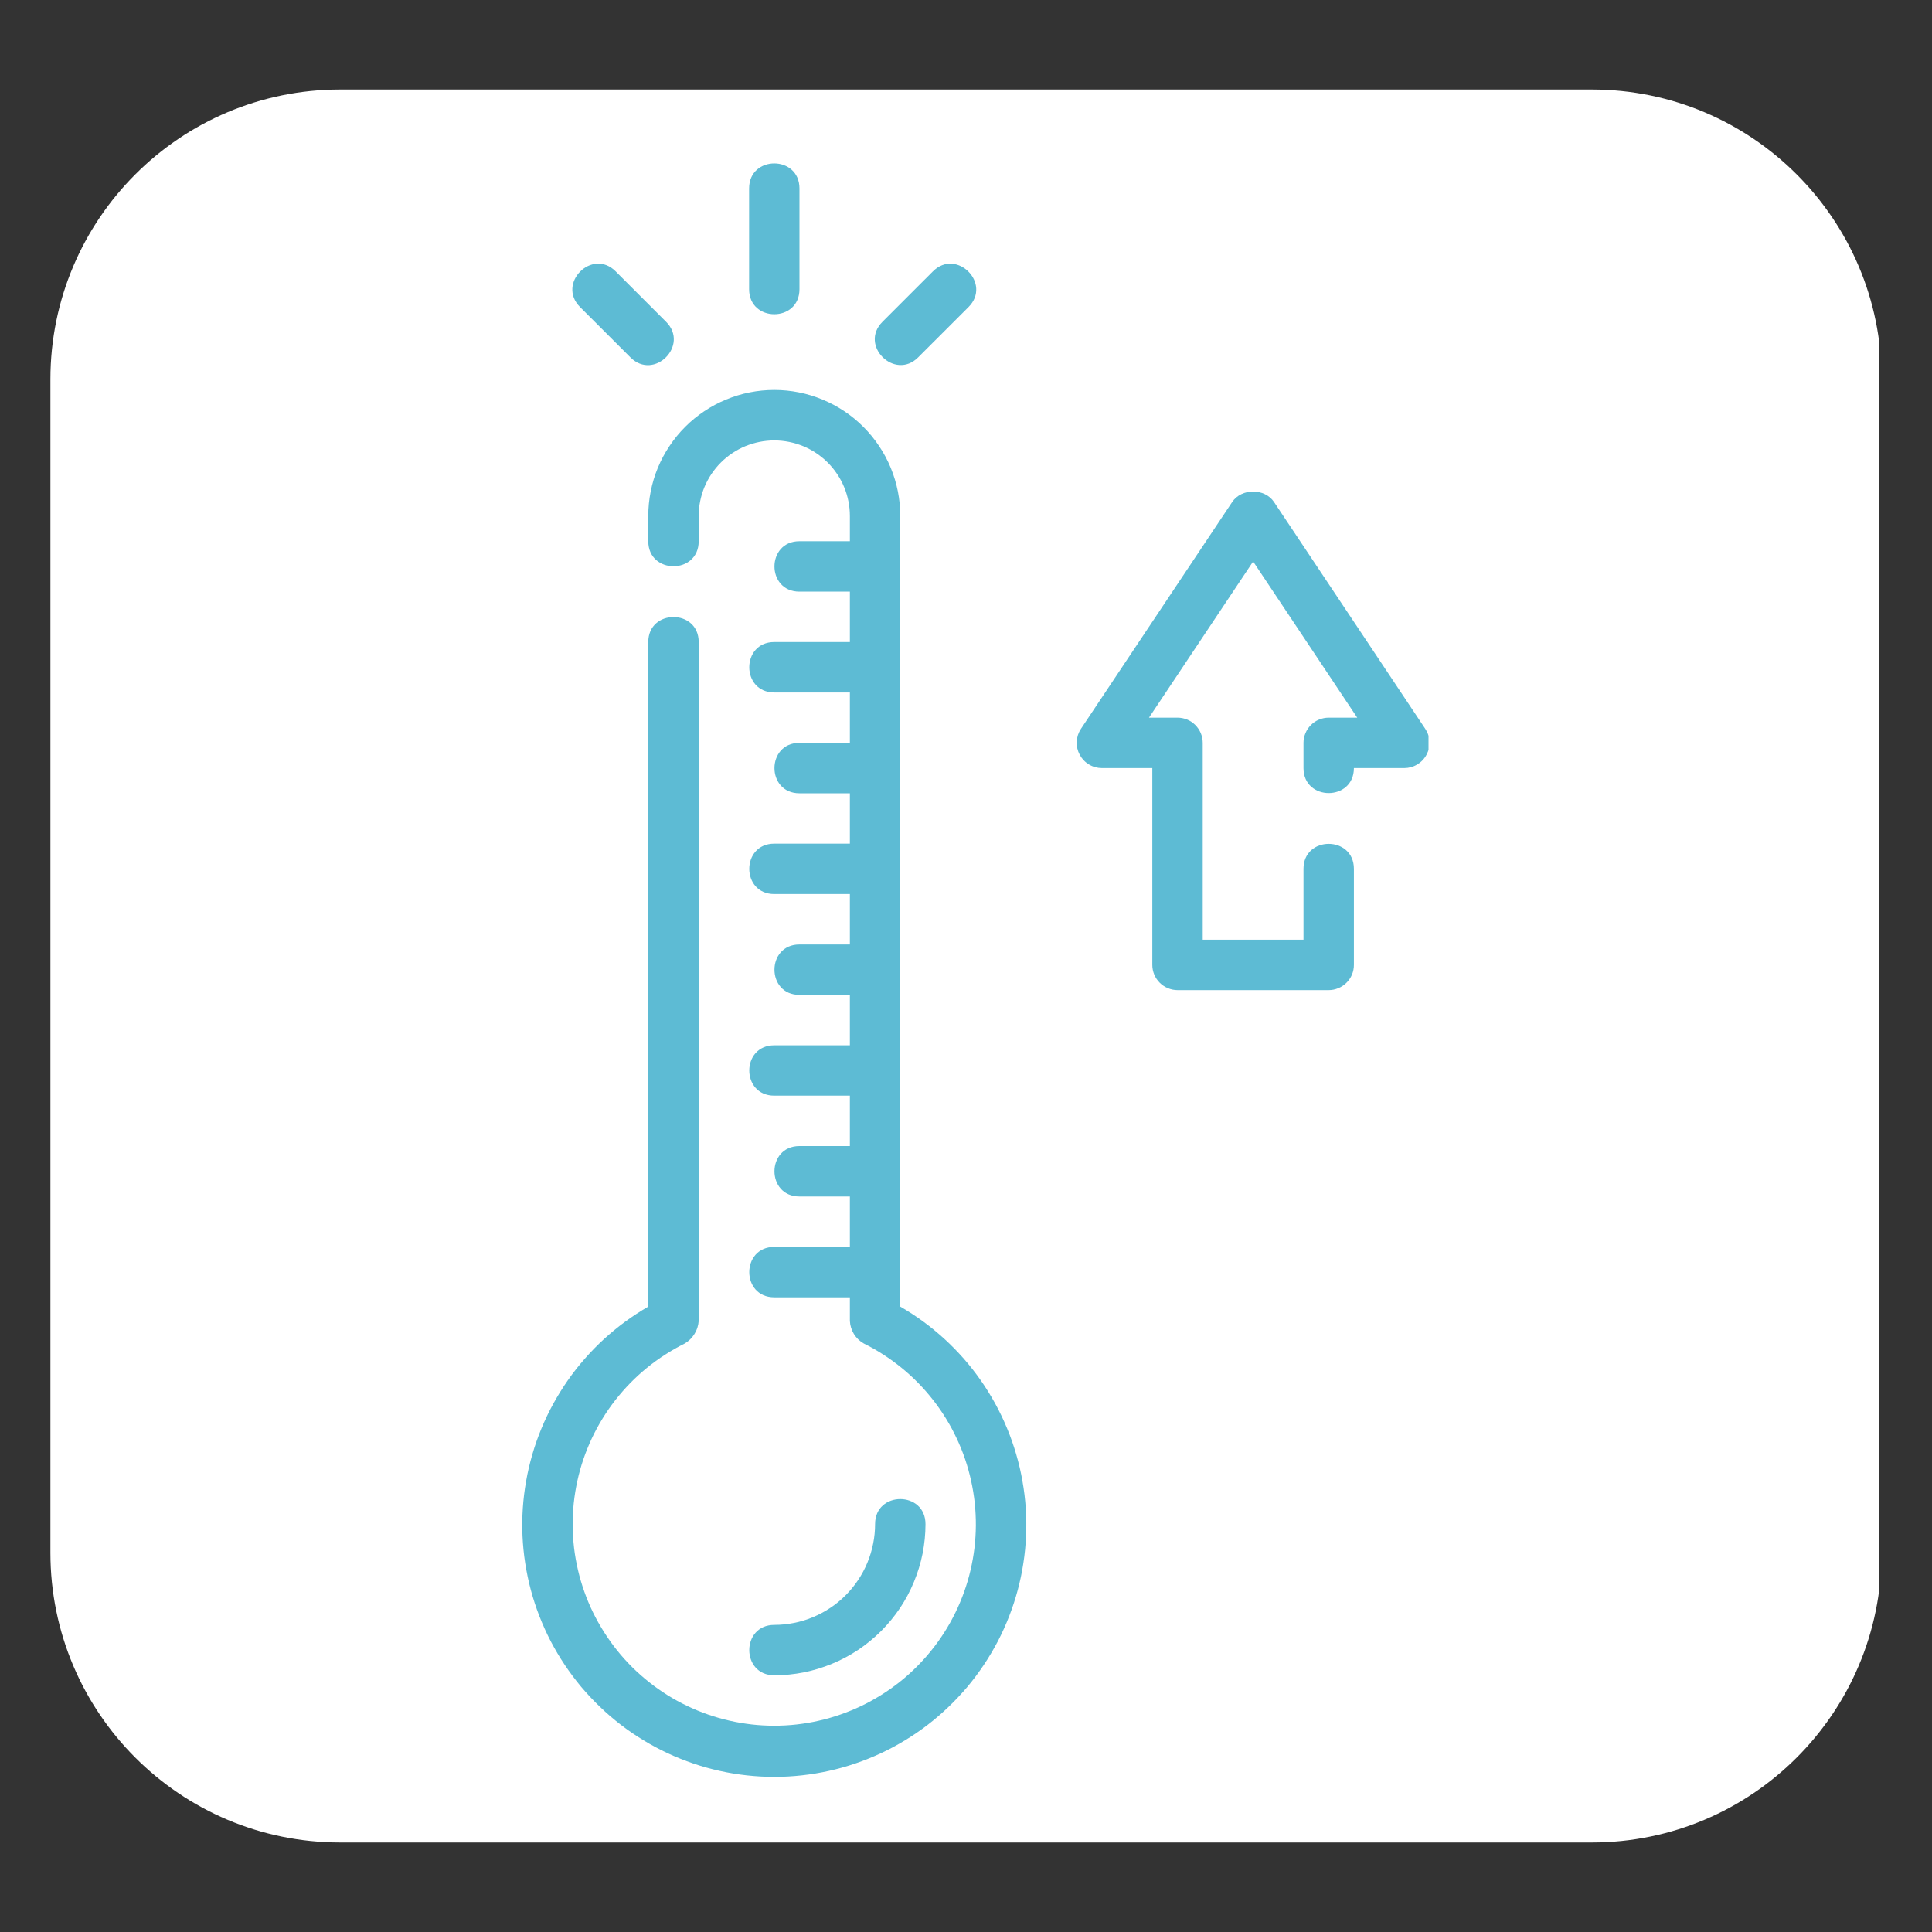
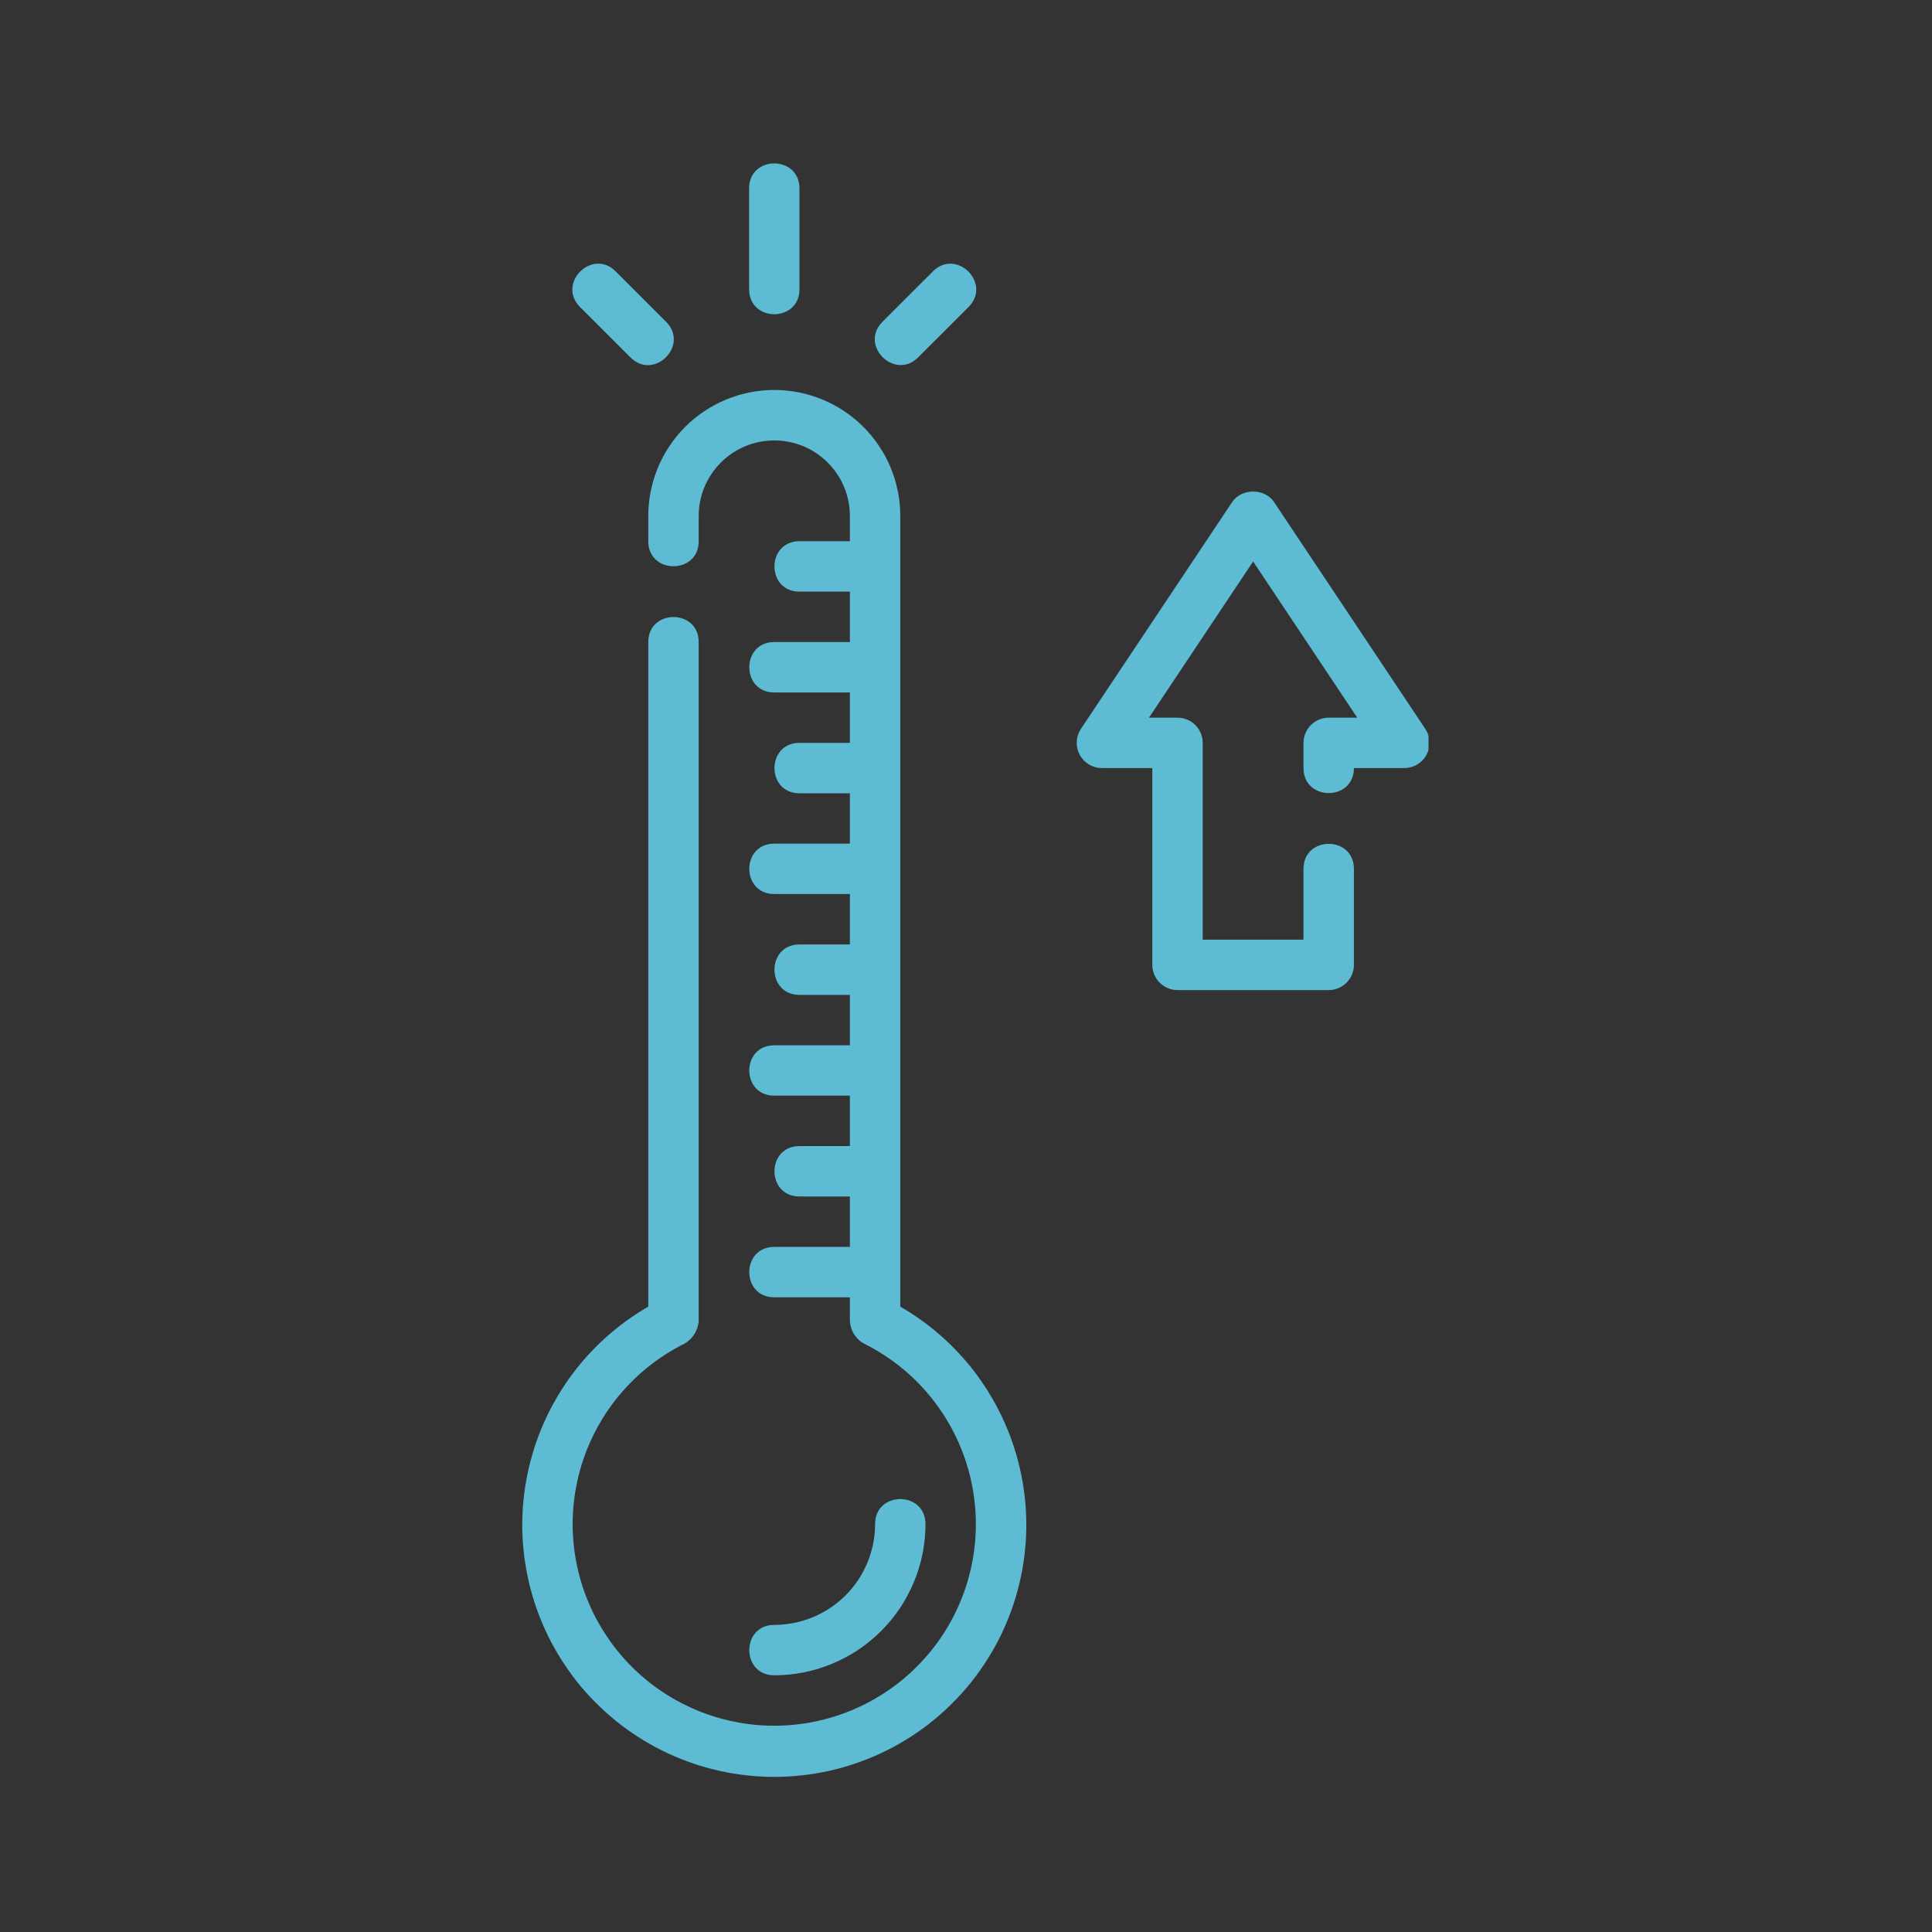
<svg xmlns="http://www.w3.org/2000/svg" width="200" zoomAndPan="magnify" viewBox="0 0 150 150" height="200" preserveAspectRatio="xMidYMid meet" version="1.0">
  <rect x="0" y="0" width="150" height="150" fill="#333333" stroke="none" />
  <defs>
    <clipPath id="05e69aad7b">
      <path d="M 3.914 6.949 L 146 6.949 L 146 143.051 L 3.914 143.051 Z M 3.914 6.949 " clip-rule="nonzero" />
    </clipPath>
    <clipPath id="efa30269bb">
      <path d="M 26.414 6.949 L 123.586 6.949 C 136.012 6.949 146.086 17.023 146.086 29.449 L 146.086 120.551 C 146.086 132.977 136.012 143.051 123.586 143.051 L 26.414 143.051 C 13.988 143.051 3.914 132.977 3.914 120.551 L 3.914 29.449 C 3.914 17.023 13.988 6.949 26.414 6.949 Z M 26.414 6.949 " clip-rule="nonzero" />
    </clipPath>
    <clipPath id="d560077830">
      <path d="M 83 38 L 110.91 38 L 110.91 77 L 83 77 Z M 83 38 " clip-rule="nonzero" />
    </clipPath>
    <clipPath id="bd342f24ce">
      <path d="M 40 30 L 80 30 L 80 137.965 L 40 137.965 Z M 40 30 " clip-rule="nonzero" />
    </clipPath>
  </defs>
  <g clip-path="url(#05e69aad7b)">
    <g clip-path="url(#efa30269bb)">
-       <path fill="#ffffff" d="M 3.914 6.949 L 145.867 6.949 L 145.867 143.051 L 3.914 143.051 Z M 3.914 6.949 " fill-opacity="1" fill-rule="nonzero" />
-     </g>
+       </g>
  </g>
  <path fill="#5dbbd4" d="M 62.07 22.453 L 62.07 14.629 C 62.07 12.043 58.16 12.039 58.16 14.629 L 58.16 22.453 C 58.16 25.043 62.07 25.047 62.07 22.453 Z M 62.07 22.453 " fill-opacity="1" fill-rule="nonzero" />
  <g clip-path="url(#d560077830)">
    <path fill="#5dbbd4" d="M 110.66 56.59 L 98.918 38.98 C 98.195 37.891 96.391 37.891 95.664 38.98 L 83.922 56.59 C 83.723 56.891 83.617 57.219 83.598 57.578 C 83.582 57.941 83.656 58.277 83.828 58.598 C 84 58.914 84.238 59.168 84.547 59.352 C 84.855 59.539 85.191 59.629 85.551 59.633 L 89.465 59.633 L 89.465 74.914 C 89.465 75.172 89.516 75.422 89.613 75.66 C 89.715 75.902 89.855 76.113 90.039 76.297 C 90.223 76.48 90.434 76.621 90.672 76.719 C 90.914 76.82 91.164 76.871 91.422 76.871 L 103.16 76.871 C 103.422 76.871 103.672 76.82 103.91 76.719 C 104.148 76.621 104.363 76.48 104.543 76.297 C 104.727 76.113 104.871 75.902 104.969 75.66 C 105.07 75.422 105.117 75.172 105.117 74.914 L 105.117 67.457 C 105.117 64.871 101.203 64.867 101.203 67.457 L 101.203 72.957 L 93.379 72.957 L 93.379 57.676 C 93.379 57.414 93.328 57.164 93.23 56.926 C 93.129 56.688 92.988 56.477 92.805 56.293 C 92.621 56.109 92.41 55.965 92.172 55.867 C 91.93 55.77 91.68 55.719 91.422 55.719 L 89.207 55.719 L 97.293 43.594 L 105.375 55.719 L 103.16 55.719 C 102.902 55.719 102.652 55.77 102.414 55.867 C 102.172 55.965 101.961 56.109 101.777 56.293 C 101.594 56.477 101.453 56.688 101.355 56.926 C 101.254 57.164 101.203 57.414 101.203 57.676 L 101.203 59.633 C 101.203 62.219 105.117 62.223 105.117 59.633 L 109.031 59.633 C 109.391 59.629 109.727 59.539 110.035 59.352 C 110.344 59.168 110.586 58.914 110.754 58.598 C 110.926 58.277 111.004 57.941 110.984 57.578 C 110.969 57.219 110.859 56.891 110.66 56.59 Z M 110.66 56.59 " fill-opacity="1" fill-rule="nonzero" />
  </g>
  <path fill="#5dbbd4" d="M 71.855 118.332 C 71.855 115.742 67.941 115.738 67.941 118.332 C 67.941 118.844 67.891 119.352 67.789 119.855 C 67.691 120.359 67.539 120.852 67.344 121.324 C 67.148 121.801 66.906 122.25 66.621 122.676 C 66.336 123.105 66.012 123.5 65.648 123.863 C 65.285 124.227 64.891 124.551 64.461 124.836 C 64.035 125.121 63.582 125.363 63.109 125.559 C 62.633 125.758 62.145 125.906 61.641 126.004 C 61.137 126.105 60.629 126.156 60.117 126.156 C 57.527 126.156 57.523 130.07 60.117 130.07 C 60.887 130.07 61.648 129.992 62.406 129.844 C 63.16 129.691 63.895 129.469 64.605 129.172 C 65.316 128.879 65.996 128.516 66.637 128.09 C 67.277 127.66 67.867 127.172 68.414 126.629 C 68.957 126.082 69.445 125.492 69.875 124.852 C 70.301 124.211 70.664 123.535 70.957 122.82 C 71.254 122.109 71.477 121.375 71.629 120.621 C 71.777 119.863 71.855 119.102 71.855 118.332 Z M 71.855 118.332 " fill-opacity="1" fill-rule="nonzero" />
  <g clip-path="url(#bd342f24ce)">
    <path fill="#5dbbd4" d="M 69.898 101.445 L 69.898 40.066 C 69.898 39.422 69.836 38.785 69.711 38.156 C 69.586 37.523 69.402 36.914 69.156 36.32 C 68.91 35.727 68.609 35.16 68.25 34.629 C 67.895 34.094 67.488 33.598 67.035 33.145 C 66.582 32.688 66.086 32.285 65.551 31.926 C 65.02 31.57 64.453 31.27 63.859 31.023 C 63.266 30.777 62.656 30.59 62.023 30.465 C 61.395 30.34 60.758 30.277 60.117 30.277 C 59.473 30.277 58.836 30.34 58.207 30.465 C 57.574 30.59 56.965 30.777 56.371 31.023 C 55.777 31.27 55.211 31.57 54.68 31.926 C 54.145 32.285 53.648 32.688 53.195 33.145 C 52.742 33.598 52.336 34.094 51.98 34.629 C 51.621 35.16 51.32 35.727 51.074 36.32 C 50.828 36.914 50.645 37.523 50.52 38.156 C 50.395 38.785 50.332 39.422 50.332 40.066 L 50.332 42.02 C 50.332 44.609 54.246 44.613 54.246 42.02 L 54.246 40.066 C 54.246 39.68 54.281 39.297 54.359 38.918 C 54.434 38.543 54.543 38.176 54.691 37.82 C 54.84 37.461 55.02 37.125 55.234 36.805 C 55.449 36.484 55.691 36.188 55.965 35.914 C 56.238 35.641 56.535 35.398 56.855 35.184 C 57.176 34.969 57.512 34.789 57.867 34.641 C 58.227 34.496 58.594 34.383 58.969 34.309 C 59.348 34.234 59.73 34.195 60.117 34.195 C 60.5 34.195 60.883 34.234 61.262 34.309 C 61.637 34.383 62.004 34.496 62.363 34.641 C 62.719 34.789 63.055 34.969 63.375 35.184 C 63.695 35.398 63.992 35.641 64.266 35.914 C 64.539 36.188 64.781 36.484 64.996 36.805 C 65.211 37.125 65.391 37.461 65.539 37.82 C 65.688 38.176 65.797 38.543 65.871 38.918 C 65.949 39.297 65.984 39.68 65.984 40.066 L 65.984 42.02 L 62.07 42.02 C 59.484 42.02 59.48 45.934 62.07 45.934 L 65.984 45.934 L 65.984 49.848 L 60.117 49.848 C 57.527 49.848 57.523 53.762 60.117 53.762 L 65.984 53.762 L 65.984 57.676 L 62.07 57.676 C 59.484 57.676 59.48 61.59 62.07 61.59 L 65.984 61.59 L 65.984 65.5 L 60.117 65.5 C 57.527 65.5 57.523 69.414 60.117 69.414 L 65.984 69.414 L 65.984 73.328 L 62.07 73.328 C 59.484 73.328 59.48 77.242 62.07 77.242 L 65.984 77.242 L 65.984 81.156 L 60.117 81.156 C 57.527 81.156 57.523 85.066 60.117 85.066 L 65.984 85.066 L 65.984 88.98 L 62.07 88.98 C 59.484 88.98 59.48 92.895 62.07 92.895 L 65.984 92.895 L 65.984 96.809 L 60.117 96.809 C 57.527 96.809 57.523 100.723 60.117 100.723 L 65.984 100.723 L 65.984 102.559 C 66.004 102.926 66.109 103.266 66.301 103.578 C 66.496 103.891 66.75 104.133 67.07 104.312 C 67.594 104.574 68.102 104.859 68.59 105.176 C 69.082 105.492 69.551 105.836 70.004 106.203 C 70.457 106.57 70.887 106.965 71.297 107.383 C 71.703 107.797 72.086 108.238 72.445 108.695 C 72.805 109.156 73.137 109.633 73.445 110.133 C 73.75 110.629 74.027 111.141 74.273 111.668 C 74.523 112.195 74.742 112.738 74.93 113.289 C 75.117 113.84 75.273 114.402 75.398 114.973 C 75.523 115.543 75.617 116.117 75.68 116.695 C 75.738 117.277 75.77 117.859 75.766 118.441 C 75.762 119.027 75.723 119.605 75.656 120.188 C 75.586 120.766 75.484 121.34 75.352 121.906 C 75.219 122.477 75.055 123.035 74.859 123.582 C 74.66 124.133 74.438 124.672 74.18 125.195 C 73.926 125.719 73.641 126.227 73.328 126.719 C 73.016 127.211 72.676 127.688 72.309 128.141 C 71.945 128.594 71.555 129.027 71.141 129.438 C 70.727 129.852 70.293 130.238 69.836 130.598 C 69.375 130.961 68.902 131.297 68.406 131.605 C 67.91 131.914 67.402 132.195 66.875 132.449 C 66.348 132.699 65.809 132.922 65.258 133.113 C 64.707 133.305 64.148 133.465 63.578 133.594 C 63.012 133.727 62.438 133.82 61.855 133.887 C 61.277 133.953 60.695 133.984 60.109 133.984 C 59.527 133.984 58.945 133.953 58.367 133.887 C 57.785 133.82 57.211 133.723 56.645 133.594 C 56.074 133.465 55.516 133.305 54.965 133.113 C 54.414 132.922 53.875 132.699 53.348 132.445 C 52.82 132.195 52.312 131.914 51.816 131.605 C 51.324 131.297 50.848 130.961 50.391 130.598 C 49.934 130.234 49.496 129.848 49.082 129.438 C 48.668 129.023 48.277 128.594 47.914 128.137 C 47.547 127.684 47.211 127.207 46.898 126.715 C 46.586 126.223 46.301 125.715 46.043 125.191 C 45.789 124.668 45.562 124.129 45.367 123.578 C 45.172 123.031 45.008 122.473 44.875 121.902 C 44.742 121.336 44.641 120.762 44.57 120.184 C 44.504 119.602 44.465 119.02 44.461 118.438 C 44.457 117.855 44.488 117.273 44.547 116.691 C 44.609 116.113 44.703 115.539 44.828 114.969 C 44.953 114.398 45.109 113.836 45.297 113.285 C 45.488 112.73 45.707 112.191 45.953 111.664 C 46.203 111.137 46.48 110.625 46.785 110.129 C 47.09 109.629 47.426 109.152 47.785 108.691 C 48.145 108.234 48.527 107.797 48.934 107.379 C 49.344 106.961 49.773 106.57 50.227 106.199 C 50.68 105.832 51.148 105.488 51.641 105.176 C 52.129 104.859 52.637 104.57 53.16 104.312 C 53.473 104.129 53.727 103.879 53.918 103.57 C 54.113 103.262 54.219 102.922 54.246 102.559 L 54.246 49.848 C 54.246 47.262 50.332 47.258 50.332 49.848 L 50.332 101.445 C 49.715 101.801 49.121 102.191 48.547 102.609 C 47.973 103.031 47.422 103.484 46.895 103.965 C 46.371 104.445 45.875 104.953 45.406 105.488 C 44.934 106.023 44.496 106.582 44.086 107.168 C 43.68 107.75 43.305 108.355 42.961 108.98 C 42.617 109.602 42.312 110.246 42.039 110.902 C 41.766 111.559 41.531 112.23 41.332 112.914 C 41.133 113.598 40.969 114.289 40.848 114.992 C 40.723 115.695 40.637 116.398 40.59 117.109 C 40.543 117.82 40.535 118.531 40.566 119.242 C 40.598 119.953 40.668 120.664 40.777 121.367 C 40.887 122.07 41.031 122.766 41.215 123.453 C 41.398 124.141 41.621 124.816 41.879 125.48 C 42.137 126.145 42.43 126.793 42.758 127.426 C 43.09 128.055 43.449 128.668 43.848 129.262 C 44.242 129.852 44.668 130.422 45.125 130.969 C 45.586 131.512 46.07 132.031 46.586 132.523 C 47.098 133.016 47.641 133.48 48.203 133.914 C 48.77 134.348 49.355 134.75 49.965 135.117 C 50.574 135.488 51.199 135.824 51.848 136.125 C 52.492 136.426 53.152 136.688 53.824 136.918 C 54.5 137.148 55.184 137.34 55.879 137.492 C 56.574 137.648 57.277 137.762 57.984 137.84 C 58.691 137.918 59.402 137.957 60.117 137.957 C 60.828 137.957 61.539 137.918 62.246 137.84 C 62.953 137.762 63.656 137.648 64.352 137.492 C 65.047 137.34 65.73 137.148 66.406 136.918 C 67.078 136.688 67.738 136.426 68.383 136.125 C 69.031 135.824 69.656 135.488 70.266 135.117 C 70.875 134.75 71.461 134.348 72.027 133.914 C 72.59 133.48 73.133 133.016 73.645 132.523 C 74.16 132.031 74.645 131.512 75.105 130.969 C 75.562 130.422 75.988 129.852 76.383 129.262 C 76.781 128.668 77.141 128.055 77.473 127.426 C 77.801 126.793 78.094 126.145 78.352 125.48 C 78.609 124.816 78.832 124.141 79.016 123.453 C 79.199 122.766 79.348 122.07 79.453 121.367 C 79.562 120.664 79.633 119.953 79.664 119.242 C 79.695 118.531 79.688 117.82 79.641 117.109 C 79.594 116.398 79.508 115.695 79.383 114.992 C 79.262 114.289 79.098 113.598 78.898 112.914 C 78.699 112.23 78.465 111.559 78.191 110.902 C 77.918 110.246 77.613 109.602 77.27 108.98 C 76.926 108.355 76.551 107.75 76.145 107.168 C 75.734 106.582 75.297 106.023 74.828 105.488 C 74.355 104.953 73.859 104.445 73.336 103.965 C 72.809 103.484 72.258 103.031 71.684 102.609 C 71.109 102.191 70.516 101.801 69.898 101.445 Z M 69.898 101.445 " fill-opacity="1" fill-rule="nonzero" />
  </g>
  <path fill="#5dbbd4" d="M 71.281 27.75 L 75.195 23.84 C 77.027 22.008 74.258 19.242 72.43 21.07 L 68.516 24.984 C 66.684 26.816 69.469 29.562 71.281 27.75 Z M 71.281 27.75 " fill-opacity="1" fill-rule="nonzero" />
  <path fill="#5dbbd4" d="M 48.949 27.75 C 50.781 29.582 53.543 26.812 51.715 24.984 L 47.801 21.07 C 45.973 19.238 43.207 22.008 45.035 23.84 Z M 48.949 27.75 " fill-opacity="1" fill-rule="nonzero" />
</svg>